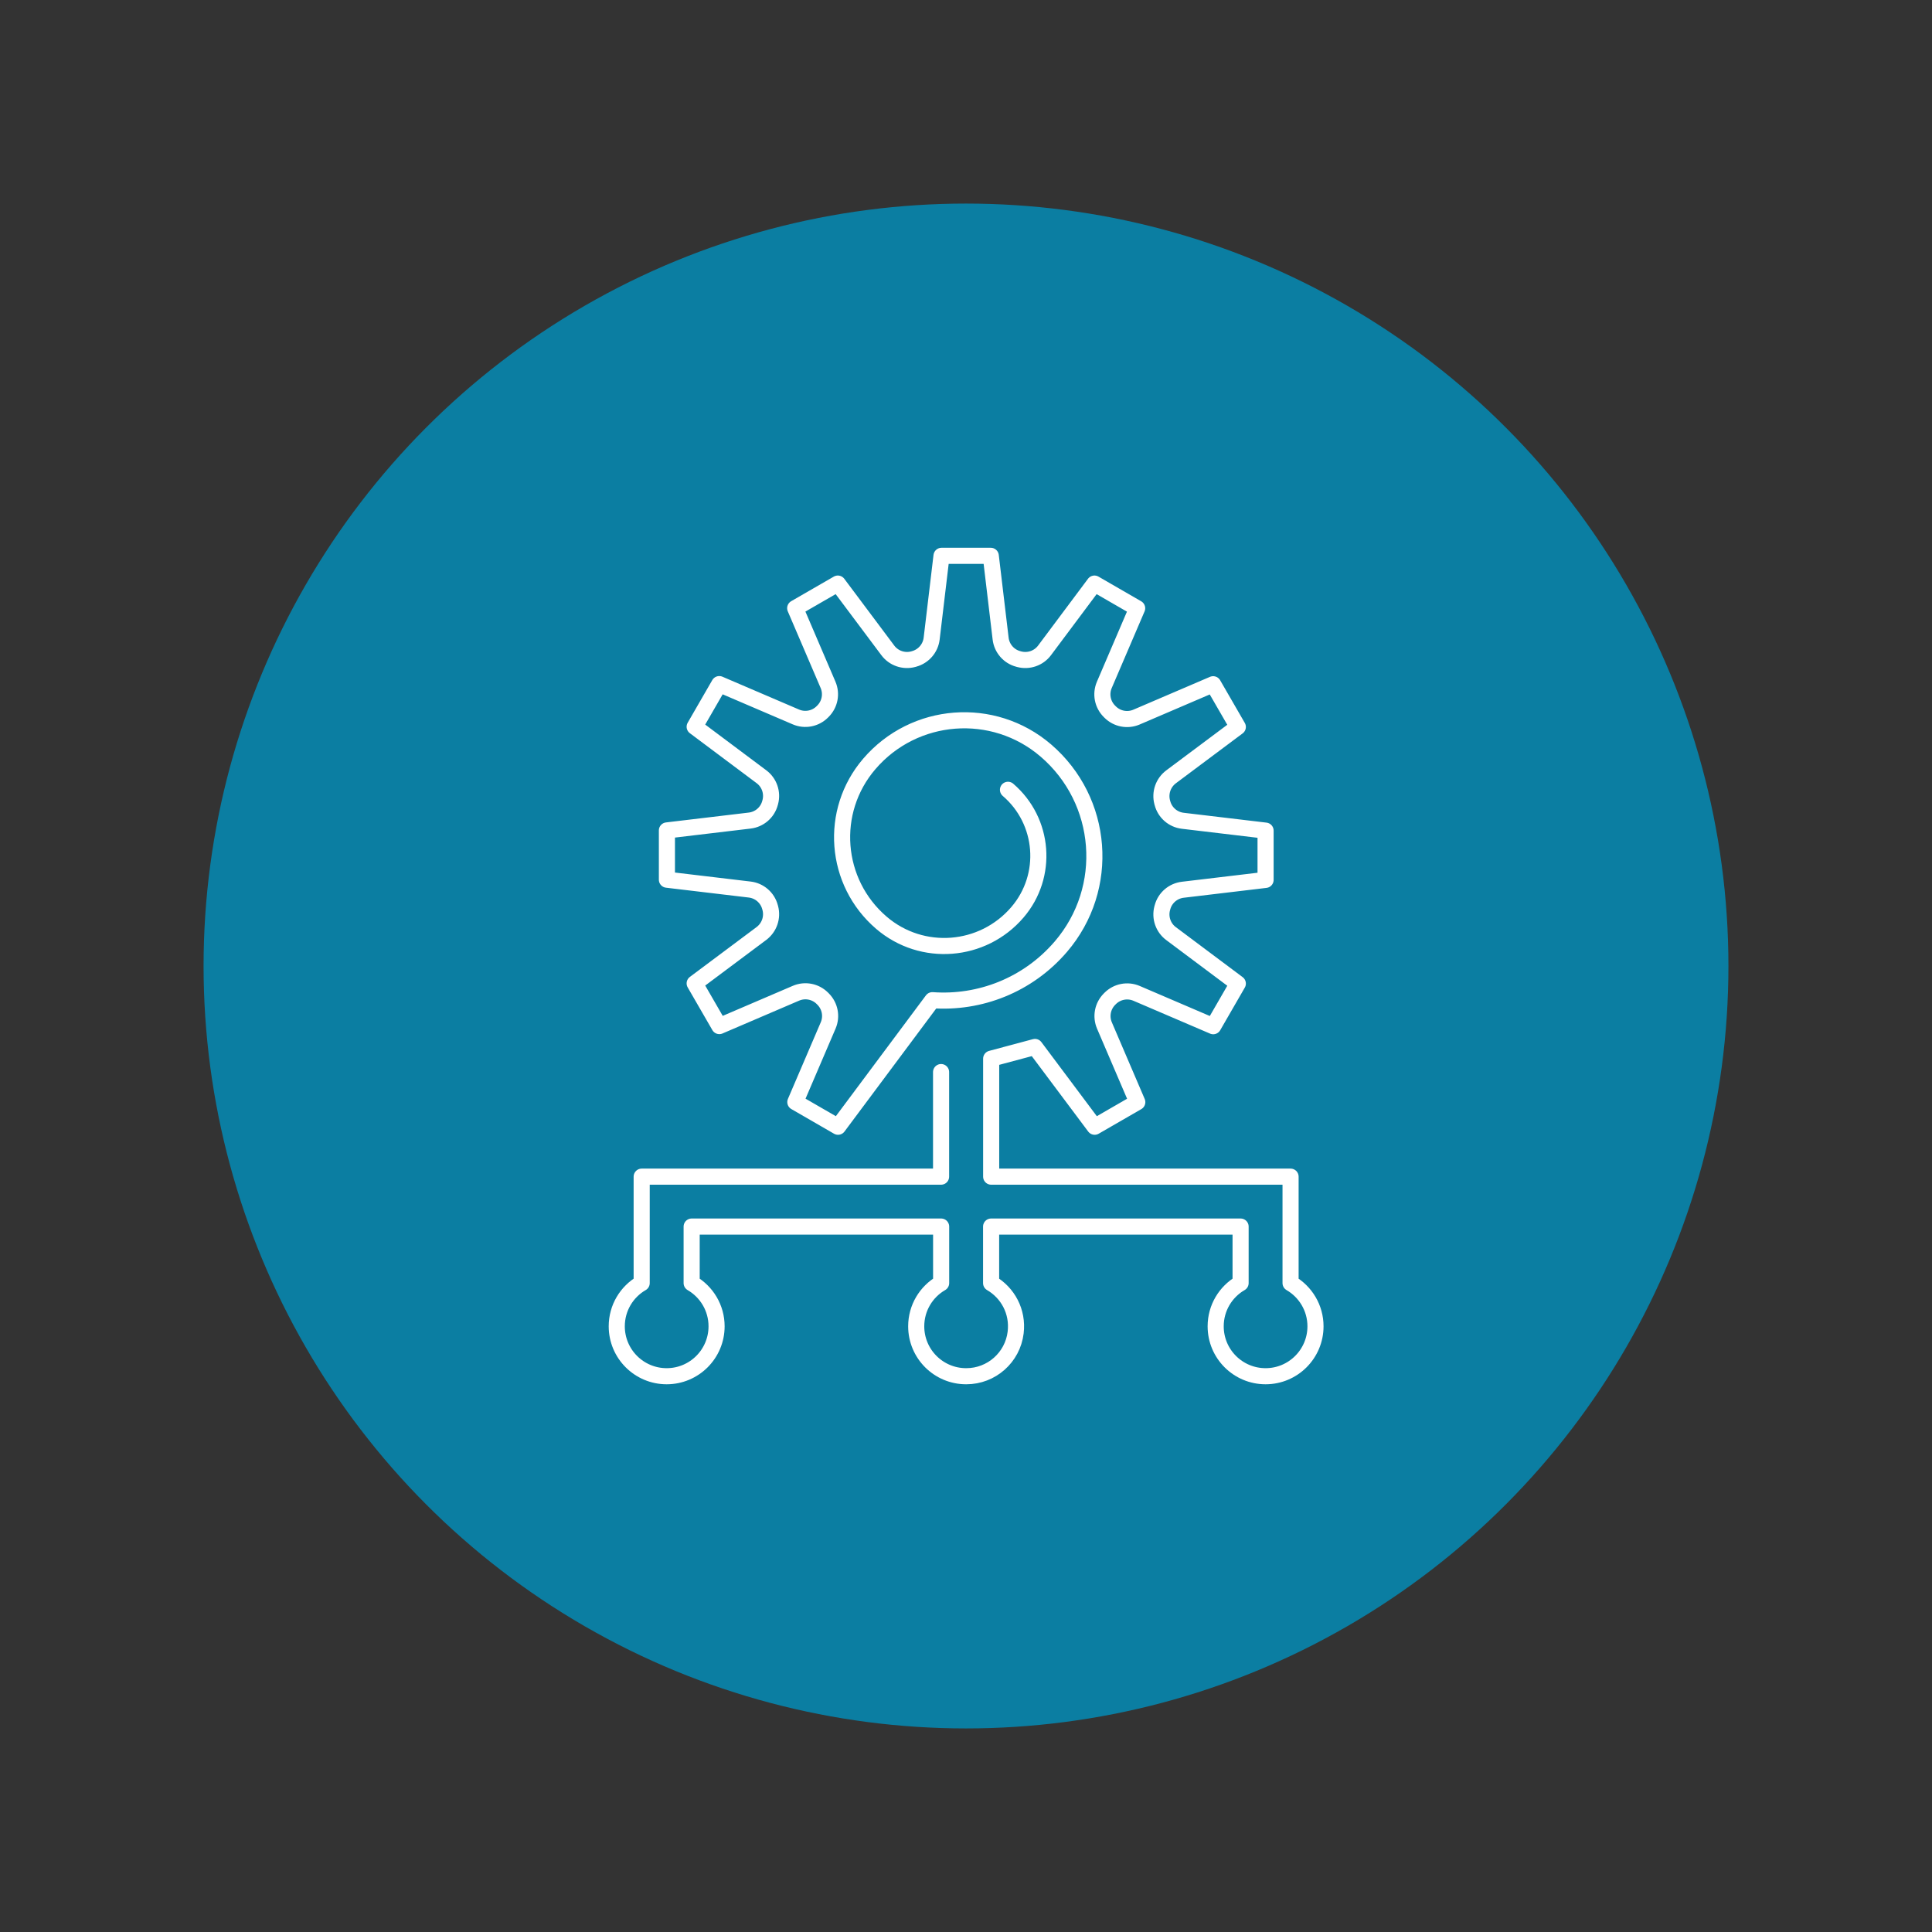
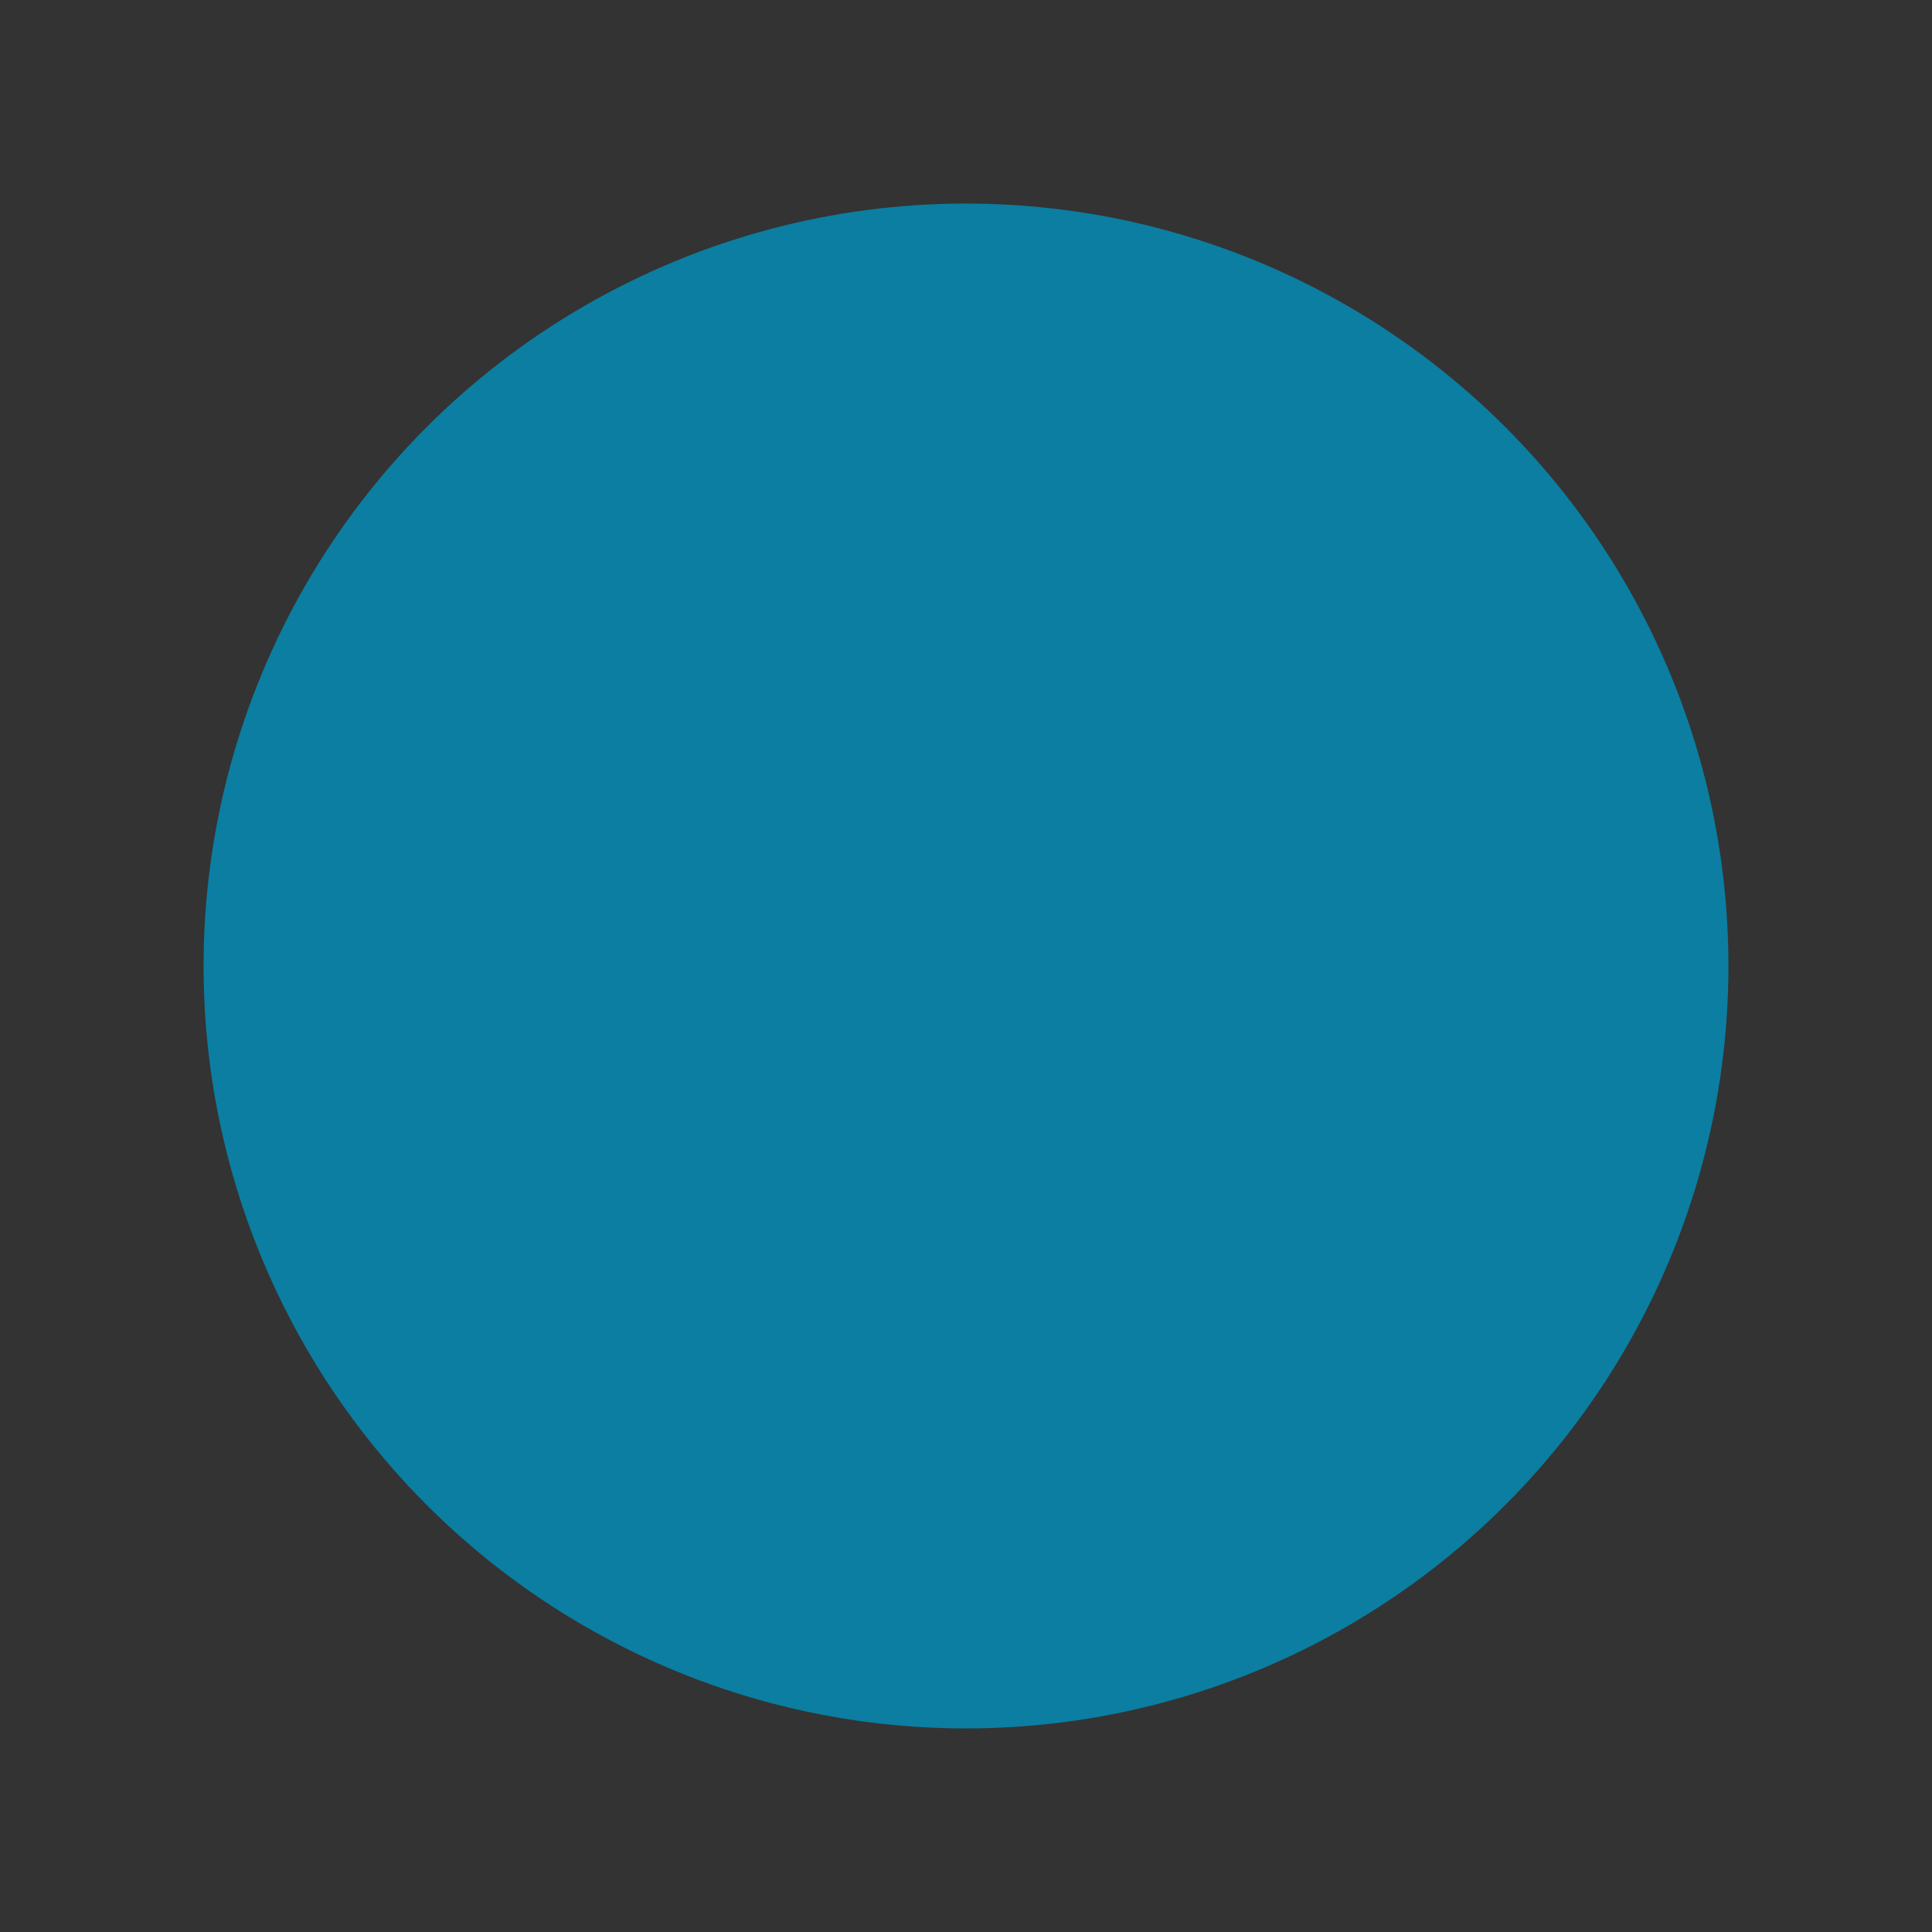
<svg xmlns="http://www.w3.org/2000/svg" id="Layer_1" data-name="Layer 1" viewBox="0 0 300 300">
  <rect x="0" y="0" width="300" height="300" fill="#333333" stroke="none" />
  <defs>
    <style>
      .cls-1 {
        fill: none;
        stroke: #fff;
        stroke-linecap: round;
        stroke-linejoin: round;
        stroke-width: 2.5px;
      }

      .cls-2 {
        fill: #0b7ea2;
        stroke-width: 0px;
      }
    </style>
  </defs>
  <circle class="cls-2" cx="150" cy="150" r="118.39" />
-   <path class="cls-1" d="m146.13,166.47v16.24h-46.49v16.53c-2.32,1.34-3.87,3.84-3.87,6.71,0,4.28,3.47,7.75,7.75,7.75s7.75-3.47,7.75-7.75c0-2.87-1.56-5.37-3.87-6.71v-8.78s38.74,0,38.74,0v8.78c-2.32,1.34-3.87,3.84-3.87,6.71,0,4.28,3.47,7.75,7.75,7.75h.03c3.9,0,7.19-2.91,7.66-6.78.4-3.27-1.24-6.19-3.81-7.68v-8.78s38.74,0,38.74,0v8.78c-2.32,1.34-3.87,3.84-3.87,6.71,0,4.28,3.47,7.75,7.75,7.75s7.75-3.47,7.75-7.75c0-2.87-1.56-5.37-3.87-6.71v-16.53h-46.49v-18.32l6.8-1.82,9.27,12.39,6.62-3.82-5.1-11.9c-.6-1.4-.29-3.02.79-4.1l.1-.1c1.08-1.08,2.7-1.39,4.1-.79l11.9,5.1,3.82-6.62-10.37-7.76c-1.22-.91-1.76-2.47-1.37-3.94l.04-.14c.39-1.47,1.64-2.55,3.16-2.73l12.85-1.53v-7.65s-12.86-1.53-12.86-1.53c-1.51-.18-2.76-1.26-3.15-2.73l-.04-.14c-.39-1.47.15-3.03,1.37-3.95l10.37-7.75-3.83-6.63-11.9,5.1c-1.4.6-3.02.29-4.1-.79l-.11-.11c-1.08-1.08-1.39-2.7-.79-4.1l5.1-11.9-6.63-3.83-7.75,10.37c-.91,1.22-2.47,1.76-3.95,1.37l-.14-.04c-1.47-.39-2.55-1.64-2.73-3.15l-1.53-12.86h-7.65s-1.53,12.85-1.53,12.85c-.18,1.51-1.26,2.76-2.73,3.16l-.14.04c-1.47.39-3.03-.15-3.94-1.37l-7.76-10.37-6.62,3.82,5.1,11.9c.6,1.4.29,3.02-.79,4.1l-.1.1c-1.08,1.08-2.7,1.39-4.1.79l-11.9-5.1-3.82,6.62,10.37,7.76c1.22.91,1.76,2.47,1.37,3.94l-.04.14c-.39,1.47-1.64,2.55-3.16,2.73l-12.85,1.53v7.65s12.86,1.53,12.86,1.53c1.51.18,2.76,1.26,3.15,2.73l.04.14c.39,1.47-.15,3.03-1.37,3.95l-10.37,7.75,3.83,6.63,11.9-5.1c1.4-.6,3.02-.29,4.1.79l.11.11c1.08,1.08,1.39,2.7.79,4.1l-5.1,11.9,6.63,3.83,14.65-19.65c7.33.53,14.81-2.31,19.96-8.32,7.76-9.06,6.71-22.69-2.35-30.46-8.15-6.99-20.43-6.05-27.41,2.1-6.29,7.34-5.45,18.37,1.89,24.66,6.29,5.39,15.74,4.65,21.12-1.63,4.85-5.66,4.19-14.17-1.47-19.02" />
</svg>